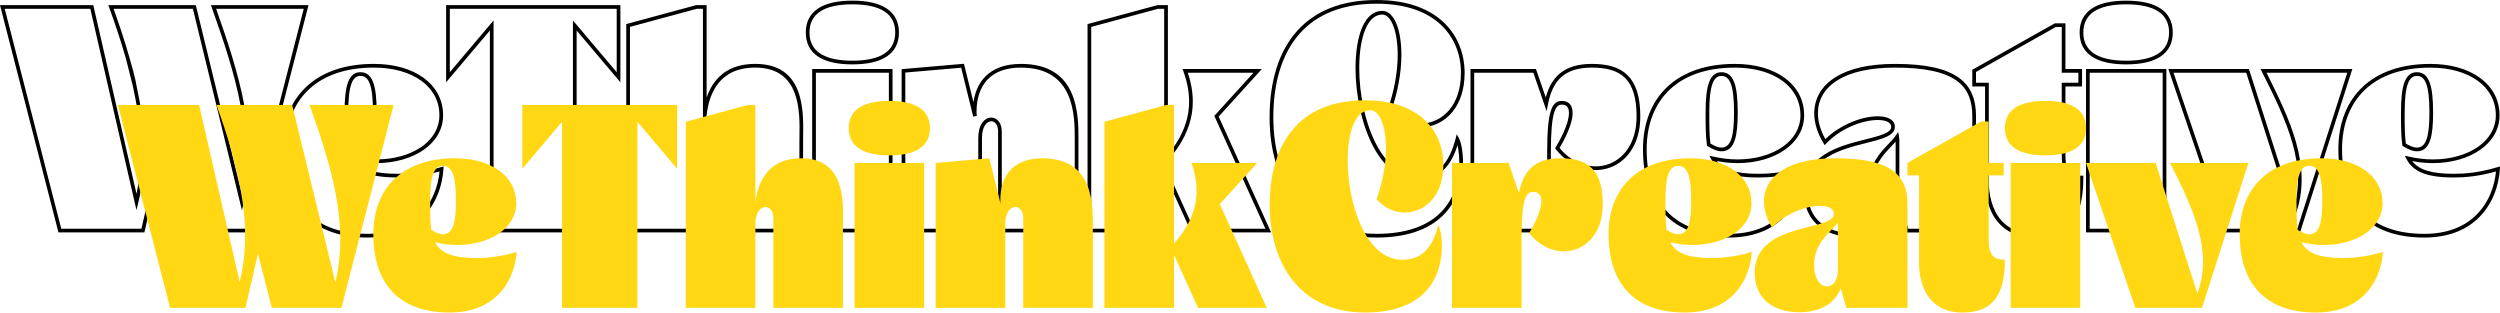
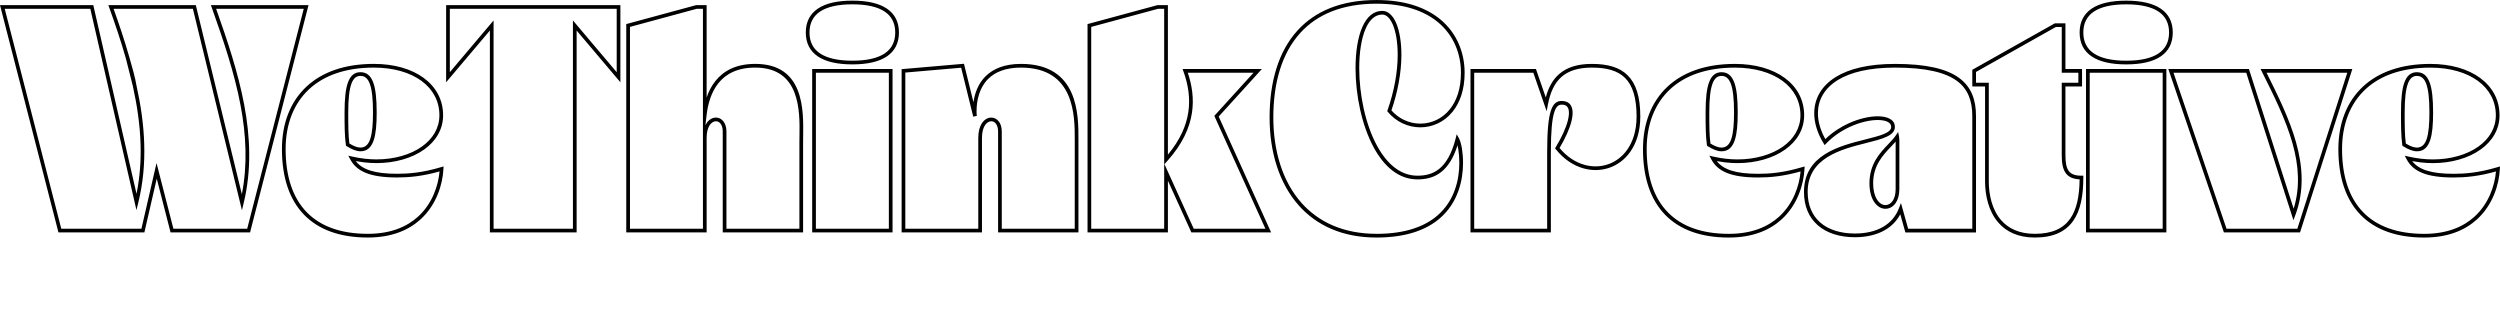
<svg xmlns="http://www.w3.org/2000/svg" xml:space="preserve" width="179.058mm" height="22.384mm" version="1.1" style="shape-rendering:geometricPrecision; text-rendering:geometricPrecision; image-rendering:optimizeQuality; fill-rule:evenodd; clip-rule:evenodd" viewBox="0 0 2795.59 349.47">
  <defs>
    <style type="text/css">
   
    .fil0 {fill:black;fill-rule:nonzero}
    .fil1 {fill:#FFD713;fill-rule:nonzero}
   
  </style>
  </defs>
  <g id="Layer_x0020_1">
    <g id="_1795883349232">
      <path class="fil0" d="M241.68 9.85c12.7,35.76 24.61,71.37 31.34,106.99 6.92,36.64 8.36,73.27 -0.47,110.02l-1.99 8.28 -54.85 -225.29 -88.69 0c3.11,8.71 6.1,17.31 8.86,25.69 3.12,9.44 6.07,18.94 8.77,28.48 2.19,7.36 6.9,24.11 7.88,31.19 4.85,21.9 8.08,43.73 8.75,65.57 0.67,21.88 -1.22,43.76 -6.62,65.74l-2.07 8.43 -51.58 -225.1 -95.72 0 63.23 245.9 89.64 0 16.89 -73.44 18.85 73.44 82.54 0 63.23 -245.9 -98.01 0zm27.29 107.75c-6.85,-36.24 -19.15,-72.59 -32.16,-109.13l-0.98 -2.75 109.16 0c-21.83,84.71 -43.6,169.44 -65.36,254.16l-88.91 0 -15.44 -60.15 -13.83 60.15 -96.1 0c-21.84,-84.71 -43.57,-169.44 -65.36,-254.16l104.31 0 48.34 210.99c3.79,-18.64 5.1,-37.23 4.53,-55.81 -0.67,-21.54 -3.86,-43.1 -8.64,-64.74l-7.86 -31.07c-2.65,-9.36 -5.59,-18.79 -8.71,-28.25 -3.19,-9.67 -6.47,-19.08 -9.8,-28.35l-0.99 -2.76 97.77 0 51.5 211.51c6.52,-33.21 4.81,-66.4 -1.47,-99.63zm175.17 80.85c-30.55,0 -45.37,-6.8 -52.54,-20.39l-2.1 -3.98 4.38 1.01c4.5,1.04 9.09,1.82 13.6,2.35 4.62,0.54 9.16,0.81 13.44,0.81 19.9,0 38.01,-5.21 50.9,-14.35 12.06,-8.56 19.54,-20.59 19.54,-35.01 0,-15.86 -7.32,-29.1 -19.97,-38.39 -12.92,-9.49 -31.39,-14.91 -53.34,-14.91 -31.85,0 -55.95,8.94 -72.34,24.1 -17.54,16.24 -26.32,39.71 -26.32,67.06 0,30.4 7.87,54.35 23.57,70.52 15.27,15.73 38.05,24.21 68.31,24.21 25.65,0 43.69,-7.89 56.07,-19.09 16.14,-14.6 22.78,-34.87 24.18,-50.69 -9.64,2.74 -18.19,4.4 -25.78,5.39 -8.37,1.09 -15.5,1.36 -21.61,1.36zm-46.35 -18.33c7.26,9.46 20.96,14.2 46.35,14.2 6.03,0 13.01,-0.26 21.08,-1.31 8.1,-1.06 17.37,-2.91 27.99,-6.1l2.79 -0.84 -0.15 2.91c-0.85,17.01 -7.64,40.07 -25.74,56.45 -13.09,11.84 -32.03,20.17 -58.83,20.17 -31.42,0 -55.2,-8.92 -71.26,-25.47 -16.48,-16.98 -24.75,-41.91 -24.75,-73.4 0,-28.49 9.22,-53.01 27.66,-70.07 17.15,-15.87 42.2,-25.22 75.13,-25.22 22.84,0 42.16,5.72 55.77,15.72 13.72,10.08 21.66,24.46 21.66,41.71 0,15.87 -8.15,29.05 -21.28,38.37 -13.59,9.64 -32.56,15.13 -53.29,15.13 -4.41,0 -9.11,-0.28 -13.91,-0.84 -3.05,-0.36 -6.14,-0.83 -9.23,-1.41zm5.28 -99.39c6.66,0 11.31,3.55 14.25,11.39 2.68,7.17 3.89,18.12 3.89,33.54 0,13.24 -0.83,23.81 -3.33,31.16 -2.72,8.01 -7.35,12.34 -14.81,12.34 -2.21,0 -4.59,-0.49 -7.2,-1.48 -2.5,-0.94 -5.21,-2.34 -8.18,-4.2l-0.81 -0.51 -0.14 -0.95c-0.72,-5.06 -1.09,-10.68 -1.27,-16.8 -0.18,-6.29 -0.19,-12.71 -0.19,-19.57 0,-15.42 1.2,-26.37 3.84,-33.53 2.89,-7.85 7.45,-11.4 13.95,-11.4zm10.39 12.83c-2.24,-5.99 -5.63,-8.7 -10.39,-8.7 -4.58,0 -7.87,2.71 -10.07,8.69 -2.46,6.68 -3.58,17.16 -3.58,32.11 0,7.07 0,13.69 0.17,19.46 0.17,5.56 0.48,10.7 1.1,15.38 2.42,1.46 4.62,2.58 6.63,3.33 2.12,0.8 4.03,1.2 5.75,1.2 5.39,0 8.81,-3.35 10.91,-9.53 2.32,-6.85 3.1,-17 3.1,-29.83 0,-14.95 -1.12,-25.43 -3.61,-32.1zm227.21 162.19l0 -232.89 48.94 57.87 0 -70.88 -186.61 0 0 70.88 48.93 -57.87 0 232.89 88.74 0zm4.13 -221.62l0 225.75 -97 0 0 -225.75 -48.93 57.87 0 -86.28 194.87 0 0 86.28 -48.94 -57.87zm199.75 41.44c-20.17,0 -33.05,7.27 -41.21,17.44 -8.24,10.26 -11.78,23.55 -13.17,35.38l-1.38 11.74c0.3,-0.63 0.62,-1.22 0.95,-1.77 2.83,-4.69 6.9,-6.9 10.88,-6.9 3.3,0 6.46,1.6 8.68,4.72 1.84,2.6 3.03,6.26 3.03,10.92l0 108.66 81.59 0 0 -97.23c0,-1.49 0.04,-3.94 0.08,-6.55 0.42,-27.26 1.19,-76.4 -49.45,-76.4zm-44.42 14.86c8.89,-11.08 22.8,-18.99 44.42,-18.99 54.82,0 54.01,51.82 53.56,80.58 -0.03,2.09 -0.06,4.01 -0.06,6.5l0 101.36 -89.86 0 0 -112.79c0,-3.75 -0.88,-6.6 -2.25,-8.53 -1.4,-1.97 -3.34,-2.98 -5.33,-2.98 -2.6,0 -5.34,1.57 -7.35,4.9 -1.86,3.08 -3.09,7.62 -3.09,13.75l0 105.65 -89.86 0 0 -232.96c26.07,-7.09 52.16,-14.16 78.24,-21.21l11.61 0 0 103.37c2.24,-6.6 5.43,-13.03 9.95,-18.66zm-14.08 72.95l0 -153.53 -6.96 0 -74.64 20.23 0 225.67 81.59 0 0 -92.37zm167.09 -95.51c16.03,0 28.16,-2.74 36.2,-8.15 7.77,-5.21 11.74,-13.03 11.74,-23.37 0,-10.33 -3.97,-18.15 -11.74,-23.37 -8.04,-5.4 -20.17,-8.14 -36.2,-8.14 -16.03,0 -28.16,2.74 -36.2,8.15 -7.77,5.21 -11.74,13.03 -11.74,23.36 0,10.33 3.97,18.15 11.74,23.37 8.04,5.4 20.17,8.15 36.2,8.15zm38.5 -4.72c-8.74,5.87 -21.64,8.85 -38.5,8.85 -16.85,0 -29.75,-2.98 -38.49,-8.85 -8.99,-6.03 -13.58,-15 -13.58,-26.79 0,-11.79 4.59,-20.75 13.58,-26.79 8.74,-5.87 21.64,-8.85 38.49,-8.85 16.86,0 29.75,2.99 38.5,8.85 8.99,6.03 13.58,15 13.58,26.79 0,11.79 -4.59,20.76 -13.58,26.79zm2.3 192.61l0 -174.46 -81.59 0 0 174.46 81.59 0zm4.13 -176.53l0 180.66 -89.86 0 0 -182.73 89.86 0 0 2.07zm143.67 -3.65c-17.29,0 -28.99,5.01 -36.64,12.56 -9.76,9.63 -13.09,23.51 -13.09,36.46 0,1.69 0,3.37 0.32,4.96l-4.03 0.89c-4.48,-18.24 -9.01,-36.48 -13.51,-54.72l-62.44 5.4 0 174.64 81.59 0 0 -101.52c0,-6.94 1.47,-12.2 3.69,-15.88 2.83,-4.69 6.9,-6.9 10.88,-6.9 3.3,0 6.46,1.6 8.68,4.72 1.84,2.6 3.03,6.26 3.03,10.92l0 108.66 81.59 0 0.01 -99.65c0.06,-26.15 0.19,-80.53 -60.1,-80.53zm-39.53 9.62c8.38,-8.27 21.03,-13.75 39.53,-13.75 64.42,0 64.28,57.17 64.21,84.66 -0.07,34.59 0,69.19 0,103.78l-89.86 0 0 -112.79c0,-3.75 -0.88,-6.6 -2.25,-8.53 -1.4,-1.97 -3.34,-2.98 -5.33,-2.98 -2.6,0 -5.34,1.57 -7.35,4.9 -1.86,3.08 -3.09,7.62 -3.09,13.75l0 105.65 -89.85 0 0 -182.56 69.72 -6.03 10.62 43.05c1.49,-10.66 5.54,-21.17 13.63,-29.15zm299.54 -3.9l-73.52 0c4.67,13.97 7.08,29 4.64,44.94 -2.6,16.97 -10.7,34.93 -27.43,53.66l-3.29 3.69 32.73 72.17 80.13 0 -57.11 -126.19 43.85 -48.27zm-76.42 -4.13l85.75 0 -48.3 53.17 58.63 129.56 -89.18 0 -26.25 -57.88 0 57.88 -89.86 0 0 -232.96c26.07,-7.09 52.16,-14.16 78.24,-21.21l11.61 0 0 167.25c13.71,-16.54 20.52,-32.37 22.82,-47.35 2.48,-16.22 -0.32,-31.53 -5.4,-45.7l-0.99 -2.76 2.93 0zm-23.5 106.77l0 -174.07 -6.96 0 -74.64 20.23 0 225.67 81.59 0 0 -71.83zm237.45 77.55c32.5,0 54.04,-8.38 68.06,-20.45 19.37,-16.66 24.53,-40.49 24.53,-58.93 0,-5.71 -0.45,-10.85 -1.13,-15.09 -0.27,-1.65 -0.57,-3.17 -0.89,-4.52 -4.67,14.79 -10.99,24.06 -18.15,29.75 -8.26,6.56 -17.53,8.35 -26.69,8.35 -20.94,0 -37.13,-14.37 -48.56,-35.17 -13.75,-25.01 -20.65,-59.45 -20.65,-89.05 0,-18.29 2.53,-34.84 7.75,-46.48 4.93,-11.01 12.28,-17.74 22.18,-17.74 6.63,0 12.1,5.29 15.83,14.4 3.5,8.55 5.53,20.62 5.53,34.81 0,9.47 -0.96,19.92 -2.97,30.94 -1.83,10 -4.54,20.48 -8.19,31.12 4.15,4.7 8.98,8.26 14.14,10.71 5.8,2.75 12.03,4.1 18.17,4.1 12.22,0 24.34,-5.27 32.96,-15.97 7.57,-9.39 12.48,-22.98 12.48,-40.9 0,-20.71 -7.77,-41.82 -25.86,-56.7 -15.11,-12.42 -37.44,-20.54 -68.52,-20.54 -38.55,0 -66.58,12.1 -85.32,32.72 -20.62,22.69 -30.12,55.78 -30.12,94.51 0,37.41 10.28,71.64 31.56,95.57 18.97,21.33 46.76,34.53 83.89,34.53zm70.74 -17.32c-14.71,12.66 -37.13,21.45 -70.74,21.45 -38.42,0 -67.24,-13.73 -86.97,-35.92 -21.99,-24.73 -32.61,-59.93 -32.61,-98.31 0,-39.74 9.85,-73.79 31.21,-97.29 19.52,-21.48 48.57,-34.08 88.37,-34.08 32.11,0 55.33,8.49 71.13,21.49 19.15,15.75 27.38,38.04 27.38,59.87 0,18.93 -5.27,33.39 -13.4,43.48 -9.46,11.74 -22.76,17.52 -36.17,17.52 -6.73,0 -13.56,-1.49 -19.93,-4.51 -6,-2.85 -11.6,-7.06 -16.3,-12.67l-0.75 -0.89 0.39 -1.11c3.78,-10.82 6.56,-21.47 8.42,-31.63 1.96,-10.72 2.89,-20.92 2.89,-30.2 0,-13.69 -1.91,-25.21 -5.2,-33.27 -3.06,-7.48 -7.23,-11.82 -12.02,-11.82 -8.05,0 -14.17,5.8 -18.42,15.29 -4.96,11.08 -7.37,27.04 -7.37,44.8 0,29 6.73,62.68 20.14,87.06 10.74,19.54 25.75,33.03 44.95,33.03 8.35,0 16.76,-1.6 24.12,-7.45 7.49,-5.95 14.02,-16.32 18.53,-33.85l1.3 -5.06 2.5 4.58c1.25,2.29 2.49,6.39 3.34,11.66 0.73,4.5 1.2,9.88 1.2,15.75 0,19.35 -5.46,44.41 -25.98,62.06zm170 -168.58c-15.01,0 -26,3.49 -33.83,10.33 -7.84,6.86 -12.63,17.19 -15.23,30.84l-1.44 7.59 -14.9 -43.05 -66.12 0 0 174.46 81.59 0 0 -85.8c0,-23.78 1.47,-37.74 4.03,-45.81 2.87,-9.01 7.14,-11.27 12.32,-11.27 1.93,0 3.63,0.3 5.1,0.86 3.61,1.38 5.77,4.25 6.62,8.3 0.77,3.64 0.42,8.27 -0.92,13.61 -2.11,8.39 -6.71,18.72 -13.29,29.84 8.27,9.94 18.13,16.17 28.17,18.91 8.9,2.43 17.95,2.14 26.17,-0.71 8.2,-2.85 15.59,-8.26 21.17,-16.07 6.56,-9.19 10.63,-21.71 10.63,-37.31 0,-21.02 -4.43,-34.75 -12.87,-43.15 -8.4,-8.36 -20.96,-11.58 -37.21,-11.58zm-36.54 7.24c8.61,-7.53 20.48,-11.37 36.54,-11.37 17.32,0 30.84,3.56 40.12,12.79 9.24,9.19 14.1,23.87 14.1,46.07 0,16.51 -4.37,29.84 -11.41,39.7 -6.09,8.53 -14.18,14.45 -23.19,17.57 -8.99,3.12 -18.89,3.44 -28.59,0.79 -11.23,-3.07 -22.2,-10.12 -31.22,-21.42l-0.89 -1.12 0.74 -1.23c6.78,-11.25 11.48,-21.64 13.57,-29.95 1.19,-4.74 1.52,-8.75 0.89,-11.77 -0.55,-2.62 -1.88,-4.45 -4.06,-5.28 -1,-0.38 -2.21,-0.59 -3.63,-0.59 -3.4,0 -6.27,1.68 -8.4,8.38 -2.43,7.65 -3.83,21.2 -3.83,44.57l0 89.93 -89.86 0 0 -182.73 73.18 0 10.99 31.75c3.01,-11.13 7.81,-19.85 14.95,-26.1zm222.63 115.64c-30.55,0 -45.37,-6.8 -52.54,-20.39l-2.1 -3.98 4.38 1.01c4.5,1.04 9.09,1.82 13.6,2.35 4.62,0.54 9.16,0.81 13.44,0.81 19.9,0 38.01,-5.21 50.9,-14.35 12.06,-8.56 19.54,-20.59 19.54,-35.01 0,-15.86 -7.32,-29.1 -19.97,-38.39 -12.92,-9.49 -31.39,-14.91 -53.34,-14.91 -31.85,0 -55.95,8.94 -72.34,24.1 -17.54,16.24 -26.32,39.71 -26.32,67.06 0,30.4 7.87,54.35 23.57,70.52 15.27,15.73 38.05,24.21 68.31,24.21 25.65,0 43.69,-7.89 56.07,-19.09 16.14,-14.6 22.78,-34.87 24.18,-50.69 -9.64,2.74 -18.19,4.4 -25.78,5.39 -8.37,1.09 -15.5,1.36 -21.61,1.36zm-46.35 -18.33c7.26,9.46 20.96,14.2 46.35,14.2 6.03,0 13.01,-0.26 21.08,-1.31 8.1,-1.06 17.37,-2.91 27.99,-6.1l2.79 -0.84 -0.15 2.91c-0.85,17.01 -7.64,40.07 -25.74,56.45 -13.09,11.84 -32.03,20.17 -58.83,20.17 -31.42,0 -55.2,-8.92 -71.26,-25.47 -16.48,-16.98 -24.75,-41.91 -24.75,-73.4 0,-28.49 9.22,-53.01 27.66,-70.07 17.15,-15.87 42.2,-25.22 75.13,-25.22 22.84,0 42.16,5.72 55.77,15.72 13.72,10.08 21.66,24.46 21.66,41.71 0,15.87 -8.15,29.05 -21.28,38.37 -13.59,9.64 -32.56,15.13 -53.29,15.13 -4.41,0 -9.11,-0.28 -13.91,-0.84 -3.05,-0.36 -6.14,-0.83 -9.23,-1.41zm5.28 -99.39c6.66,0 11.31,3.55 14.25,11.39 2.68,7.17 3.89,18.12 3.89,33.54 0,13.24 -0.83,23.81 -3.33,31.16 -2.72,8.01 -7.35,12.34 -14.81,12.34 -2.21,0 -4.59,-0.49 -7.2,-1.48 -2.5,-0.94 -5.21,-2.34 -8.18,-4.2l-0.81 -0.51 -0.14 -0.95c-0.72,-5.06 -1.09,-10.68 -1.27,-16.8 -0.18,-6.29 -0.19,-12.71 -0.19,-19.57 0,-15.42 1.2,-26.37 3.84,-33.53 2.89,-7.85 7.45,-11.4 13.95,-11.4zm10.39 12.83c-2.24,-5.99 -5.63,-8.7 -10.39,-8.7 -4.58,0 -7.87,2.71 -10.07,8.69 -2.46,6.68 -3.58,17.16 -3.58,32.11 0,7.07 0,13.69 0.17,19.46 0.17,5.56 0.48,10.7 1.1,15.38 2.42,1.46 4.62,2.58 6.63,3.33 2.12,0.8 4.03,1.2 5.75,1.2 5.39,0 8.81,-3.35 10.91,-9.53 2.32,-6.85 3.1,-17 3.1,-29.83 0,-14.95 -1.12,-25.43 -3.61,-32.1zm183.56 -17.99c-28.76,0 -49.64,5.27 -63.65,13.77 -7.75,4.71 -13.39,10.41 -17.08,16.75 -3.66,6.3 -5.41,13.26 -5.41,20.53 0,9.38 2.9,19.26 8.33,28.9 7.79,-7.59 16.96,-13.49 26.19,-17.68 11.47,-5.21 23.09,-7.82 32.32,-7.82 11.2,0 19.21,3.9 19.21,11.71 0.25,10.02 -14.01,13.62 -31.96,18.15 -27.95,7.04 -65.55,16.52 -65.55,54.72 0,14.86 5.09,26.27 13.88,34.04 9.33,8.24 22.89,12.47 39.06,12.47 11.44,0 22.46,-2.24 31.42,-7.44 7.79,-4.52 14.07,-11.32 17.73,-20.87l2.23 -5.83 8.04 28.78 71.74 0 0 -125.81c0,-16.85 -4.6,-30.4 -17.44,-39.68 -13.13,-9.48 -34.89,-14.7 -69.08,-14.7zm-65.78 10.25c14.63,-8.88 36.22,-14.38 65.78,-14.38 35.11,0 57.64,5.5 71.48,15.49 14.12,10.19 19.17,24.86 19.17,43.02l0 129.94 -78.99 0 -5.69 -20.35c-4.12,7.8 -10.05,13.6 -17.13,17.7 -9.64,5.6 -21.38,8.01 -33.49,8.01 -17.16,0 -31.67,-4.59 -41.79,-13.52 -9.68,-8.55 -15.28,-21 -15.28,-37.12 0,-41.41 39.4,-51.34 68.68,-58.72 16.19,-4.08 29.05,-7.32 28.84,-14.08l-0.01 -0.06c0,-5.05 -6.28,-7.58 -15.08,-7.58 -8.69,0 -19.7,2.48 -30.62,7.45 -9.56,4.34 -19.03,10.58 -26.83,18.7l-1.85 1.93 -1.39 -2.29c-6.69,-11.02 -10.28,-22.46 -10.28,-33.32 0,-7.97 1.93,-15.64 5.97,-22.59 4.02,-6.92 10.13,-13.12 18.51,-18.21zm55.06 147.63c-4.76,0 -9.71,-2.86 -13.18,-8.69 -2.76,-4.64 -4.6,-11.23 -4.6,-19.81 0,-21.67 11.63,-33.89 21.11,-43.84 3.19,-3.35 6.12,-6.43 8.18,-9.47l2.77 -4.1 0.96 4.85c0.2,0.98 0.3,2.07 0.35,3.22 0.05,1.2 0.05,2.23 0.05,3.26l0 52.51c0,6.67 -1.57,11.87 -4.06,15.53 -2.94,4.34 -7.13,6.54 -11.58,6.54zm-9.63 -10.79c2.66,4.47 6.26,6.66 9.63,6.66 3.1,0 6.05,-1.59 8.17,-4.71 2.04,-3.01 3.33,-7.42 3.33,-13.22l0 -53.04c-1.59,1.83 -3.35,3.68 -5.2,5.62 -8.96,9.41 -19.96,20.96 -19.96,40.99 0,7.78 1.61,13.65 4.02,17.71zm208.94 -130.15l16.51 0 0 -11.23 -18.57 0 0 -51.08 -6.69 0 -89.2 50.22 0 12.09 14.29 0 0 110.29c0,14.32 3.38,31.56 14.01,43.6 7.88,8.93 19.83,15.05 37.5,15.05 19.43,0 31.93,-6.11 39.52,-16.89 7.44,-10.56 10.35,-25.7 10.55,-44.03 -7.22,-0.34 -12.11,-2.48 -15.32,-6.71 -3.39,-4.47 -4.67,-11.12 -4.67,-20.31l0 -81 2.07 0zm18.57 4.13l-16.51 0 0 76.87c0,8.31 1.04,14.17 3.81,17.82 2.65,3.5 7.14,5.11 14.12,5.11l2.07 0 0 2.07c0,20.05 -3.05,36.69 -11.32,48.43 -8.39,11.9 -21.97,18.65 -42.9,18.65 -19.01,0 -31.97,-6.7 -40.58,-16.46 -11.43,-12.95 -15.06,-31.22 -15.06,-46.33l0 -106.16 -14.29 0 0 -18.63c30.74,-17.34 61.5,-34.64 92.26,-51.94l11.89 0 0 51.08 18.57 0 0 19.49 -2.07 0zm51.43 -28.78c16.03,0 28.16,-2.74 36.2,-8.15 7.77,-5.21 11.74,-13.03 11.74,-23.37 0,-10.33 -3.97,-18.15 -11.74,-23.37 -8.04,-5.4 -20.17,-8.14 -36.2,-8.14 -16.03,0 -28.16,2.74 -36.2,8.15 -7.77,5.21 -11.74,13.03 -11.74,23.36 0,10.33 3.97,18.15 11.74,23.37 8.04,5.4 20.17,8.15 36.2,8.15zm38.5 -4.72c-8.74,5.87 -21.64,8.85 -38.5,8.85 -16.85,0 -29.75,-2.98 -38.49,-8.85 -8.99,-6.03 -13.58,-15 -13.58,-26.79 0,-11.79 4.59,-20.75 13.58,-26.79 8.74,-5.87 21.64,-8.85 38.49,-8.85 16.86,0 29.75,2.99 38.5,8.85 8.99,6.03 13.58,15 13.58,26.79 0,11.79 -4.59,20.76 -13.58,26.79zm2.3 192.61l0 -174.46 -81.59 0 0 174.46 81.59 0zm4.13 -176.53l0 180.66 -89.86 0 0 -182.73 89.86 0 -0 2.07zm112 2.07c12.94,25.89 25.68,51.79 32.99,77.75 7.65,27.17 9.36,54.38 -0.82,81.64l-2.08 5.57 -52.79 -164.96 -81.34 0 59.32 174.46 79.18 0 55.83 -174.46 -90.29 0zm29.02 78.86c-7.5,-26.62 -20.84,-53.32 -34.19,-80.01l-1.49 -2.99 102.6 0c-19.51,60.9 -39.01,121.81 -58.47,182.73l-85.13 0c-20.73,-60.9 -41.45,-121.81 -62.13,-182.73l90.11 0 50 156.24c7.55,-24.37 5.6,-48.8 -1.29,-73.25zm180.18 38.3c-30.55,0 -45.37,-6.8 -52.54,-20.39l-2.1 -3.98 4.38 1.01c4.5,1.04 9.09,1.82 13.6,2.35 4.62,0.54 9.16,0.81 13.44,0.81 19.9,0 38.01,-5.21 50.9,-14.35 12.06,-8.56 19.54,-20.59 19.54,-35.01 0,-15.86 -7.32,-29.1 -19.97,-38.39 -12.92,-9.49 -31.39,-14.91 -53.34,-14.91 -31.85,0 -55.95,8.94 -72.34,24.1 -17.54,16.24 -26.32,39.71 -26.32,67.06 0,30.4 7.87,54.35 23.57,70.52 15.27,15.73 38.05,24.21 68.31,24.21 25.65,0 43.69,-7.89 56.07,-19.09 16.14,-14.6 22.78,-34.87 24.18,-50.69 -9.64,2.74 -18.19,4.4 -25.78,5.39 -8.37,1.09 -15.5,1.36 -21.61,1.36zm-46.35 -18.33c7.26,9.46 20.96,14.2 46.35,14.2 6.03,0 13.01,-0.26 21.08,-1.31 8.1,-1.06 17.37,-2.91 27.99,-6.1l2.79 -0.84 -0.15 2.91c-0.85,17.01 -7.64,40.07 -25.74,56.45 -13.09,11.84 -32.03,20.17 -58.83,20.17 -31.42,0 -55.2,-8.92 -71.26,-25.47 -16.48,-16.98 -24.75,-41.91 -24.75,-73.4 0,-28.49 9.22,-53.01 27.66,-70.07 17.15,-15.87 42.2,-25.22 75.13,-25.22 22.84,0 42.16,5.72 55.77,15.72 13.72,10.08 21.66,24.46 21.66,41.71 0,15.87 -8.15,29.05 -21.28,38.37 -13.59,9.64 -32.56,15.13 -53.29,15.13 -4.41,0 -9.11,-0.28 -13.91,-0.84 -3.05,-0.36 -6.14,-0.83 -9.23,-1.41zm5.28 -99.39c6.66,0 11.31,3.55 14.25,11.39 2.68,7.17 3.89,18.12 3.89,33.54 0,13.24 -0.83,23.81 -3.33,31.16 -2.72,8.01 -7.35,12.34 -14.81,12.34 -2.21,0 -4.59,-0.49 -7.2,-1.48 -2.5,-0.94 -5.21,-2.34 -8.18,-4.2l-0.81 -0.51 -0.14 -0.95c-0.72,-5.06 -1.09,-10.68 -1.27,-16.8 -0.18,-6.29 -0.19,-12.71 -0.19,-19.57 0,-15.42 1.2,-26.37 3.84,-33.53 2.89,-7.85 7.45,-11.4 13.95,-11.4zm10.39 12.83c-2.24,-5.99 -5.63,-8.7 -10.39,-8.7 -4.58,0 -7.87,2.71 -10.07,8.69 -2.46,6.68 -3.58,17.16 -3.58,32.11 0,7.07 0,13.69 0.17,19.46 0.17,5.56 0.48,10.7 1.1,15.38 2.42,1.46 4.62,2.58 6.63,3.33 2.12,0.8 4.03,1.2 5.75,1.2 5.39,0 8.81,-3.35 10.91,-9.53 2.32,-6.85 3.1,-17 3.1,-29.83 0,-14.95 -1.12,-25.43 -3.61,-32.1z" />
-       <path class="fil1" d="M346.14 117.36c23.67,66.46 44.74,132.27 28.85,198.4l-48.3 -198.4 -84.61 0c6.16,17.18 11.99,34.36 16.86,51.54l7.13 28.2c8.75,39.55 11.67,78.78 1.95,118.32l-45.39 -198.07 -90.77 0 58.35 226.93 84.29 0 13.94 -60.62 15.56 60.62 77.8 0 58.35 -226.93 -94.01 0zm186.4 171.17c-26.91,0 -39.87,-5.83 -46.03,-17.51 8.43,1.95 17.18,2.92 24.96,2.92 35.98,0 65.81,-18.48 65.81,-46.68 0,-30.15 -27.88,-50.25 -68.4,-50.25 -60.95,0 -91.42,35.66 -91.42,84.61 0,55.43 28.53,87.85 85.26,87.85 56.73,0 73.59,-41.82 74.89,-67.75 -19.45,5.84 -34.04,6.81 -45.06,6.81zm-37.28 -103.09c10.37,0 14.59,11.35 14.59,38.9 0,23.67 -2.92,37.6 -14.59,37.6 -3.57,0 -7.78,-1.62 -12.97,-4.86 -1.3,-9.08 -1.3,-20.1 -1.3,-32.74 0,-27.55 4.22,-38.9 14.26,-38.9zm217.52 158.85l0 -208.12 44.41 52.52 0 -71.32 -173.11 0 0 71.32 44.41 -52.52 0 208.12 84.29 0zm183.16 -167.28c-37.93,0 -48.63,27.55 -51.22,49.6l0 -109.25 -8.43 0 -69.37 18.8 0 208.12 77.8 0 0 -94.01c0,-12.97 5.83,-18.8 11.35,-18.8 4.54,0 8.75,4.22 8.75,12.32l0 100.49 77.8 0 0 -90.12c0,-23.34 5.19,-77.16 -46.68,-77.16zm98.55 -3.24c29.83,0 45.38,-10.37 45.38,-30.47 0,-20.1 -15.56,-30.47 -45.38,-30.47 -29.82,0 -45.38,10.37 -45.38,30.47 0,20.1 15.56,30.47 45.38,30.47zm38.9 170.52l0 -162.09 -77.8 0 0 162.09 77.8 0zm132.26 -167.28c-36.96,0 -47.01,24.64 -47.01,46.36 0,1.62 0,3.24 0.32,4.86l-12.64 -51.22 -59.97 5.19 0 162.09 77.8 0 0 -94.01c0,-12.97 5.83,-18.8 11.35,-18.8 4.54,0 8.75,4.22 8.75,12.32l0 100.49 77.8 0 0 -90.12c0,-23.34 1.95,-77.16 -56.41,-77.16zm240.21 5.19l-73.59 0c9.4,26.26 10.37,56.73 -19.45,90.12l0 -154.96 -8.43 0 -69.37 18.8 0 208.12 77.8 0 0 -59.33 26.91 59.33 76.83 0 -52.52 -116.06 41.82 -46.03zm120.59 167.28c71.64,0 85.91,-44.41 85.91,-73.91 0,-11.35 -1.95,-20.42 -3.89,-23.99 -8.43,32.74 -24.64,38.9 -40.52,38.9 -40.52,0 -60.94,-62.57 -60.94,-110.87 0,-31.12 8.1,-56.41 25.28,-56.41 10.37,0 17.51,17.51 17.51,42.79 0,16.53 -3.24,36.31 -10.37,56.73 8.43,10.05 20.1,14.91 31.45,14.91 21.72,0 43.12,-17.51 43.12,-53.49 0,-35.33 -24.31,-71.97 -87.53,-71.97 -74.56,0 -106.66,49.28 -106.66,117.35 0,65.16 34.04,119.95 106.66,119.95zm218.5 -172.46c-28.2,0 -41.5,13.29 -46.36,38.9l-11.67 -33.72 -63.21 0 0 162.09 77.8 0 0 -79.75c0,-42.79 5.19,-49.92 12.97,-49.92 14.59,0 10.7,20.75 -4.54,46.03 29.5,36.96 82.34,22.04 82.34,-32.09 0,-39.23 -16.86,-51.55 -47.33,-51.55zm168.9 111.52c-26.91,0 -39.87,-5.83 -46.03,-17.51 8.43,1.95 17.18,2.92 24.96,2.92 35.98,0 65.81,-18.48 65.81,-46.68 0,-30.15 -27.88,-50.25 -68.4,-50.25 -60.95,0 -91.42,35.66 -91.42,84.61 0,55.43 28.53,87.85 85.26,87.85 56.73,0 73.59,-41.82 74.89,-67.75 -19.45,5.84 -34.04,6.81 -45.06,6.81zm-37.28 -103.09c10.37,0 14.59,11.35 14.59,38.9 0,23.67 -2.92,37.6 -14.59,37.6 -3.57,0 -7.78,-1.62 -12.97,-4.86 -1.3,-9.08 -1.3,-20.1 -1.3,-32.74 0,-27.55 4.22,-38.9 14.26,-38.9zm176.03 -8.43c-76.83,0 -93.04,41.17 -70.99,77.48 15.56,-16.21 38.25,-24.31 53.49,-24.31 9.08,0 15.56,2.92 15.56,8.75 0.65,20.42 -88.5,8.43 -88.5,66.13 0,28.85 20.42,44.09 49.92,44.09 20.1,0 38.9,-7.46 46.36,-26.91l6.16 22.04 68.4 0 0 -116.06c0,-31.77 -17.51,-51.22 -80.4,-51.22zm-9.73 143.29c-6.81,0 -14.26,-7.78 -14.26,-23.99 0,-25.61 18.8,-36.31 26.26,-47.33 0.32,1.62 0.32,3.57 0.32,5.51l0 47.65c0,12 -5.83,18.15 -12.32,18.15zm180.89 -124.16l16.86 0 0 -13.94 -16.86 0 0 -46.36 -8.43 0 -82.34 46.36 0 13.94 12.97 0 0 98.23c0,23.34 9.73,55.11 48.63,55.11 36.63,0 47.33,-23.34 47.33,-59 -13.94,0 -18.15,-6.81 -18.15,-22.69l0 -71.64zm63.54 -22.37c29.83,0 45.38,-10.37 45.38,-30.47 0,-20.1 -15.56,-30.47 -45.38,-30.47 -29.82,0 -45.38,10.37 -45.38,30.47 0,20.1 15.56,30.47 45.38,30.47zm38.9 170.52l0 -162.09 -77.8 0 0 162.09 77.8 0zm100.49 -162.09c24.31,48.63 48.63,97.26 30.47,145.88l-46.68 -145.88 -77.8 0 55.11 162.09 74.56 0 51.87 -162.09 -87.53 0zm192.89 106.33c-26.91,0 -39.87,-5.83 -46.03,-17.51 8.43,1.95 17.18,2.92 24.96,2.92 35.98,0 65.81,-18.48 65.81,-46.68 0,-30.15 -27.88,-50.25 -68.4,-50.25 -60.95,0 -91.42,35.66 -91.42,84.61 0,55.43 28.53,87.85 85.26,87.85 56.73,0 73.59,-41.82 74.89,-67.75 -19.45,5.84 -34.04,6.81 -45.06,6.81zm-37.28 -103.09c10.37,0 14.59,11.35 14.59,38.9 0,23.67 -2.92,37.6 -14.59,37.6 -3.57,0 -7.78,-1.62 -12.97,-4.86 -1.3,-9.08 -1.3,-20.1 -1.3,-32.74 0,-27.55 4.22,-38.9 14.26,-38.9z" />
    </g>
  </g>
</svg>